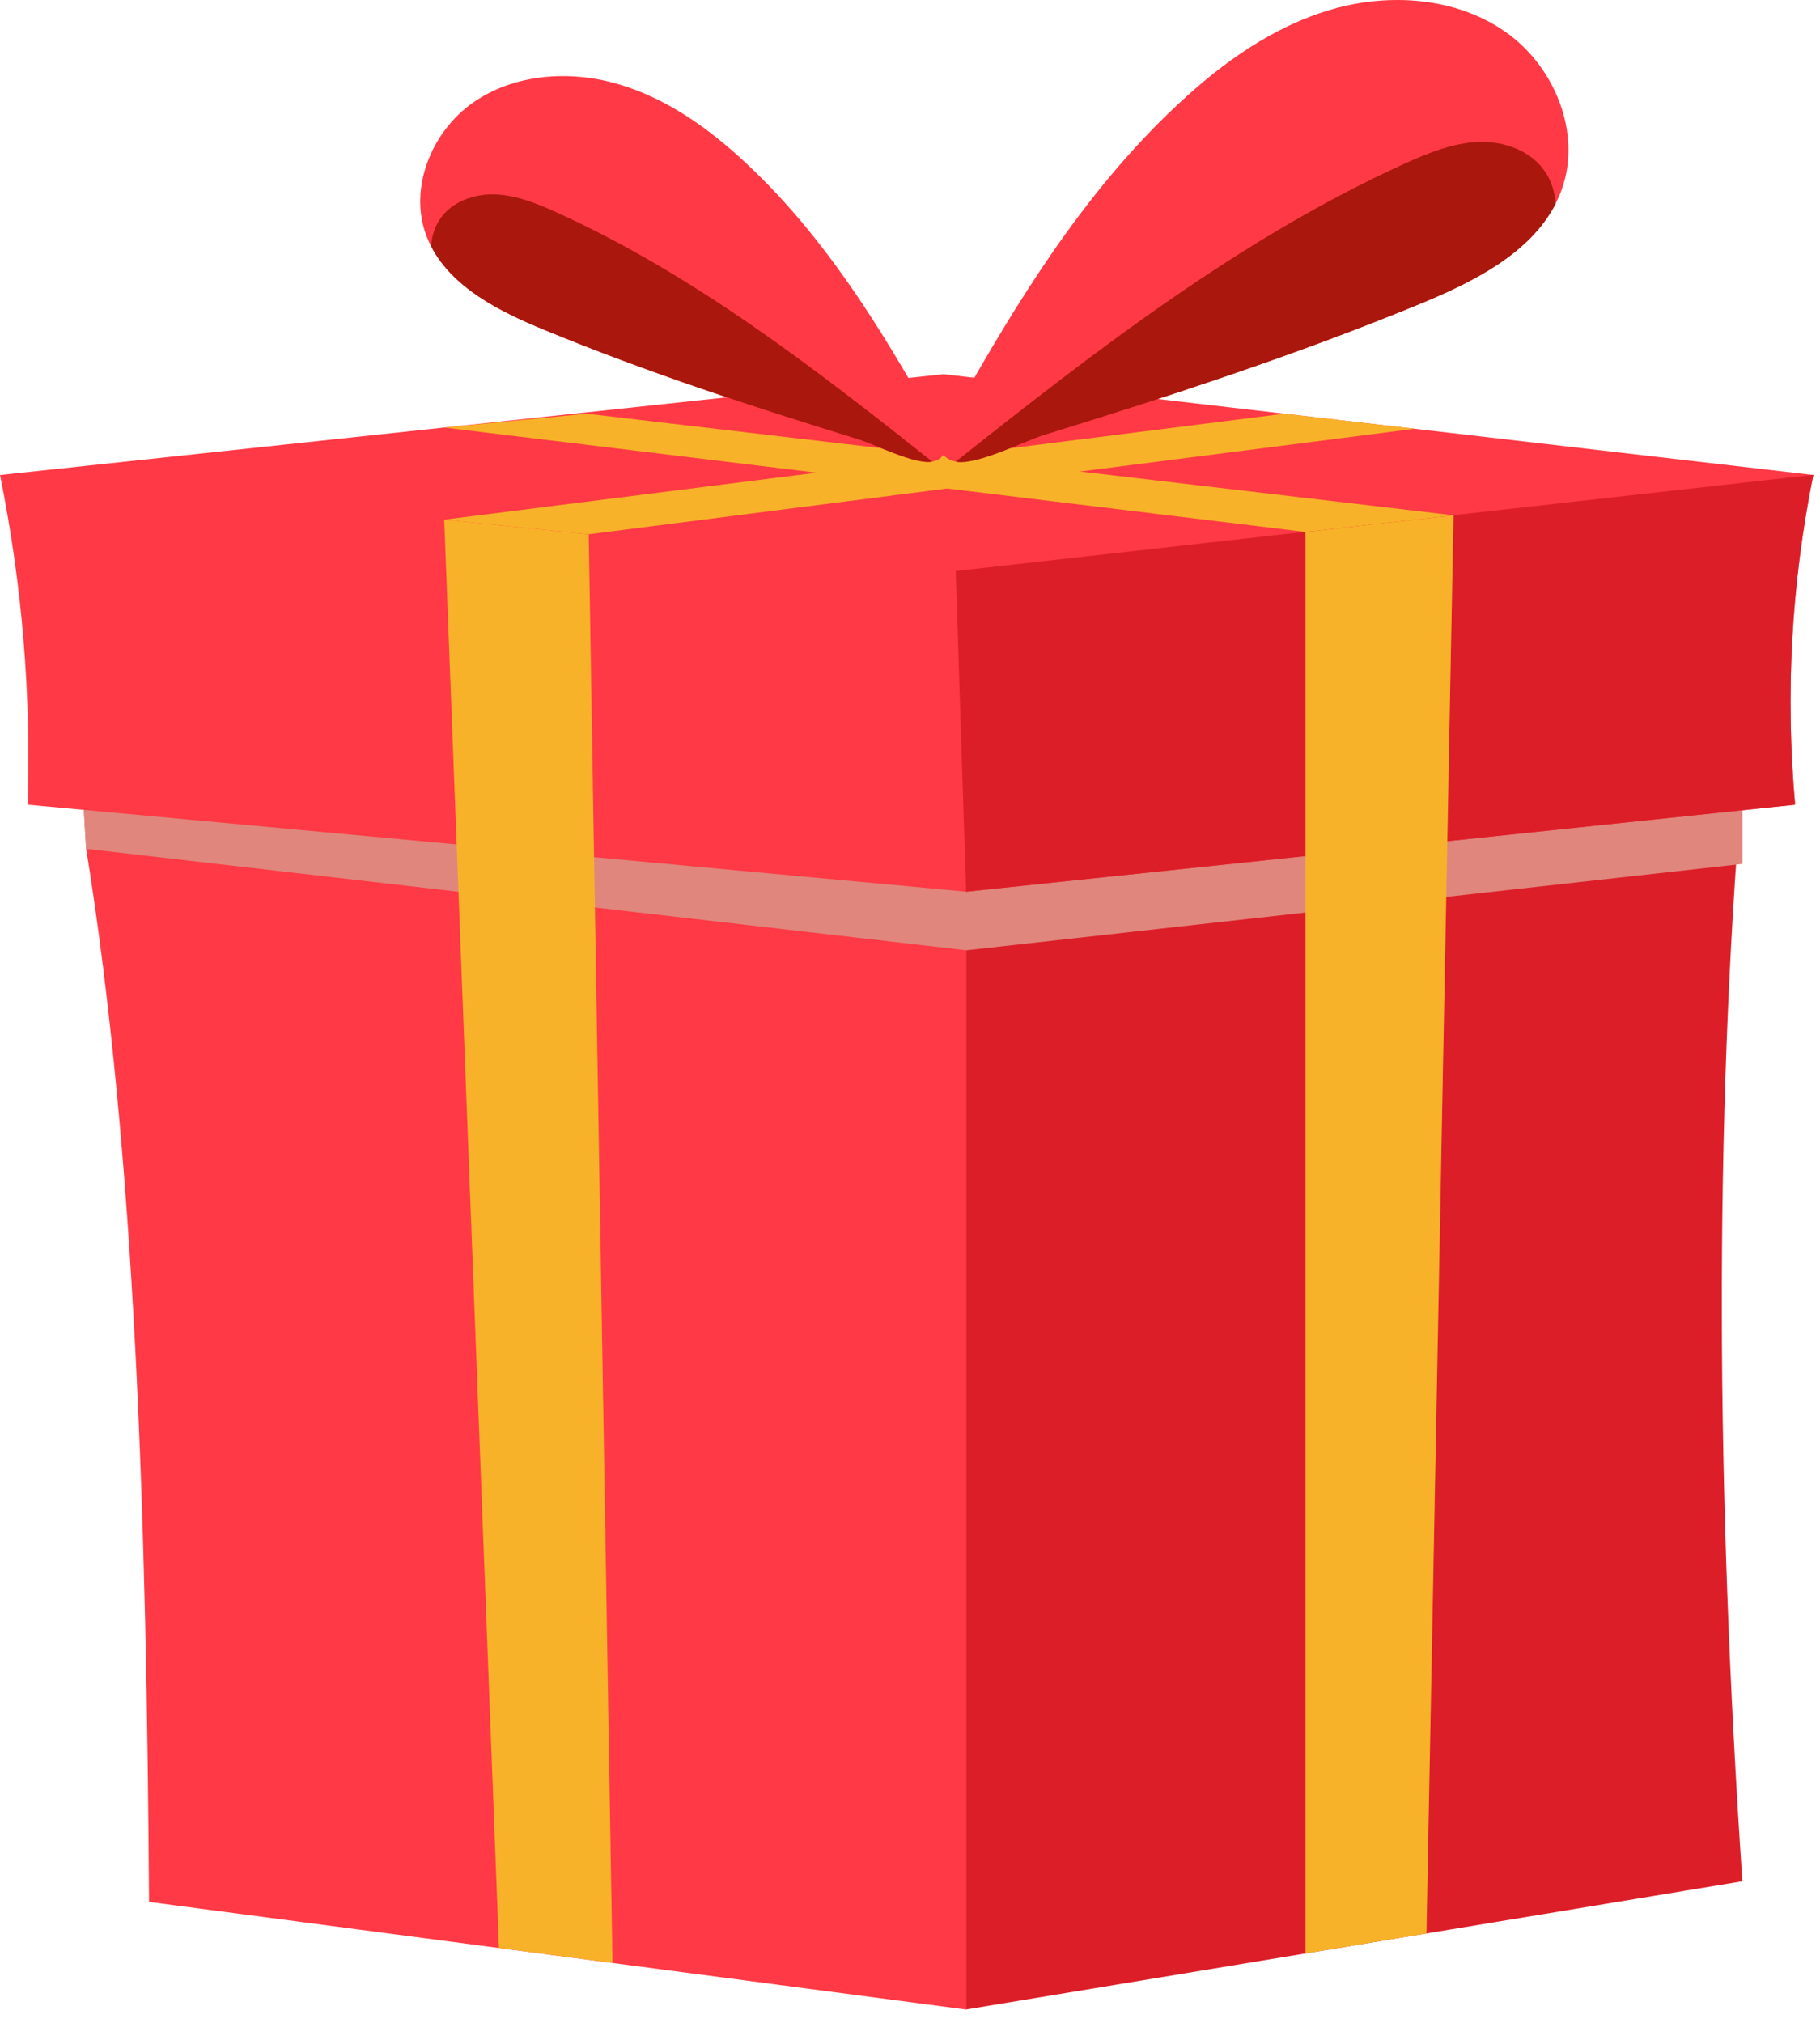
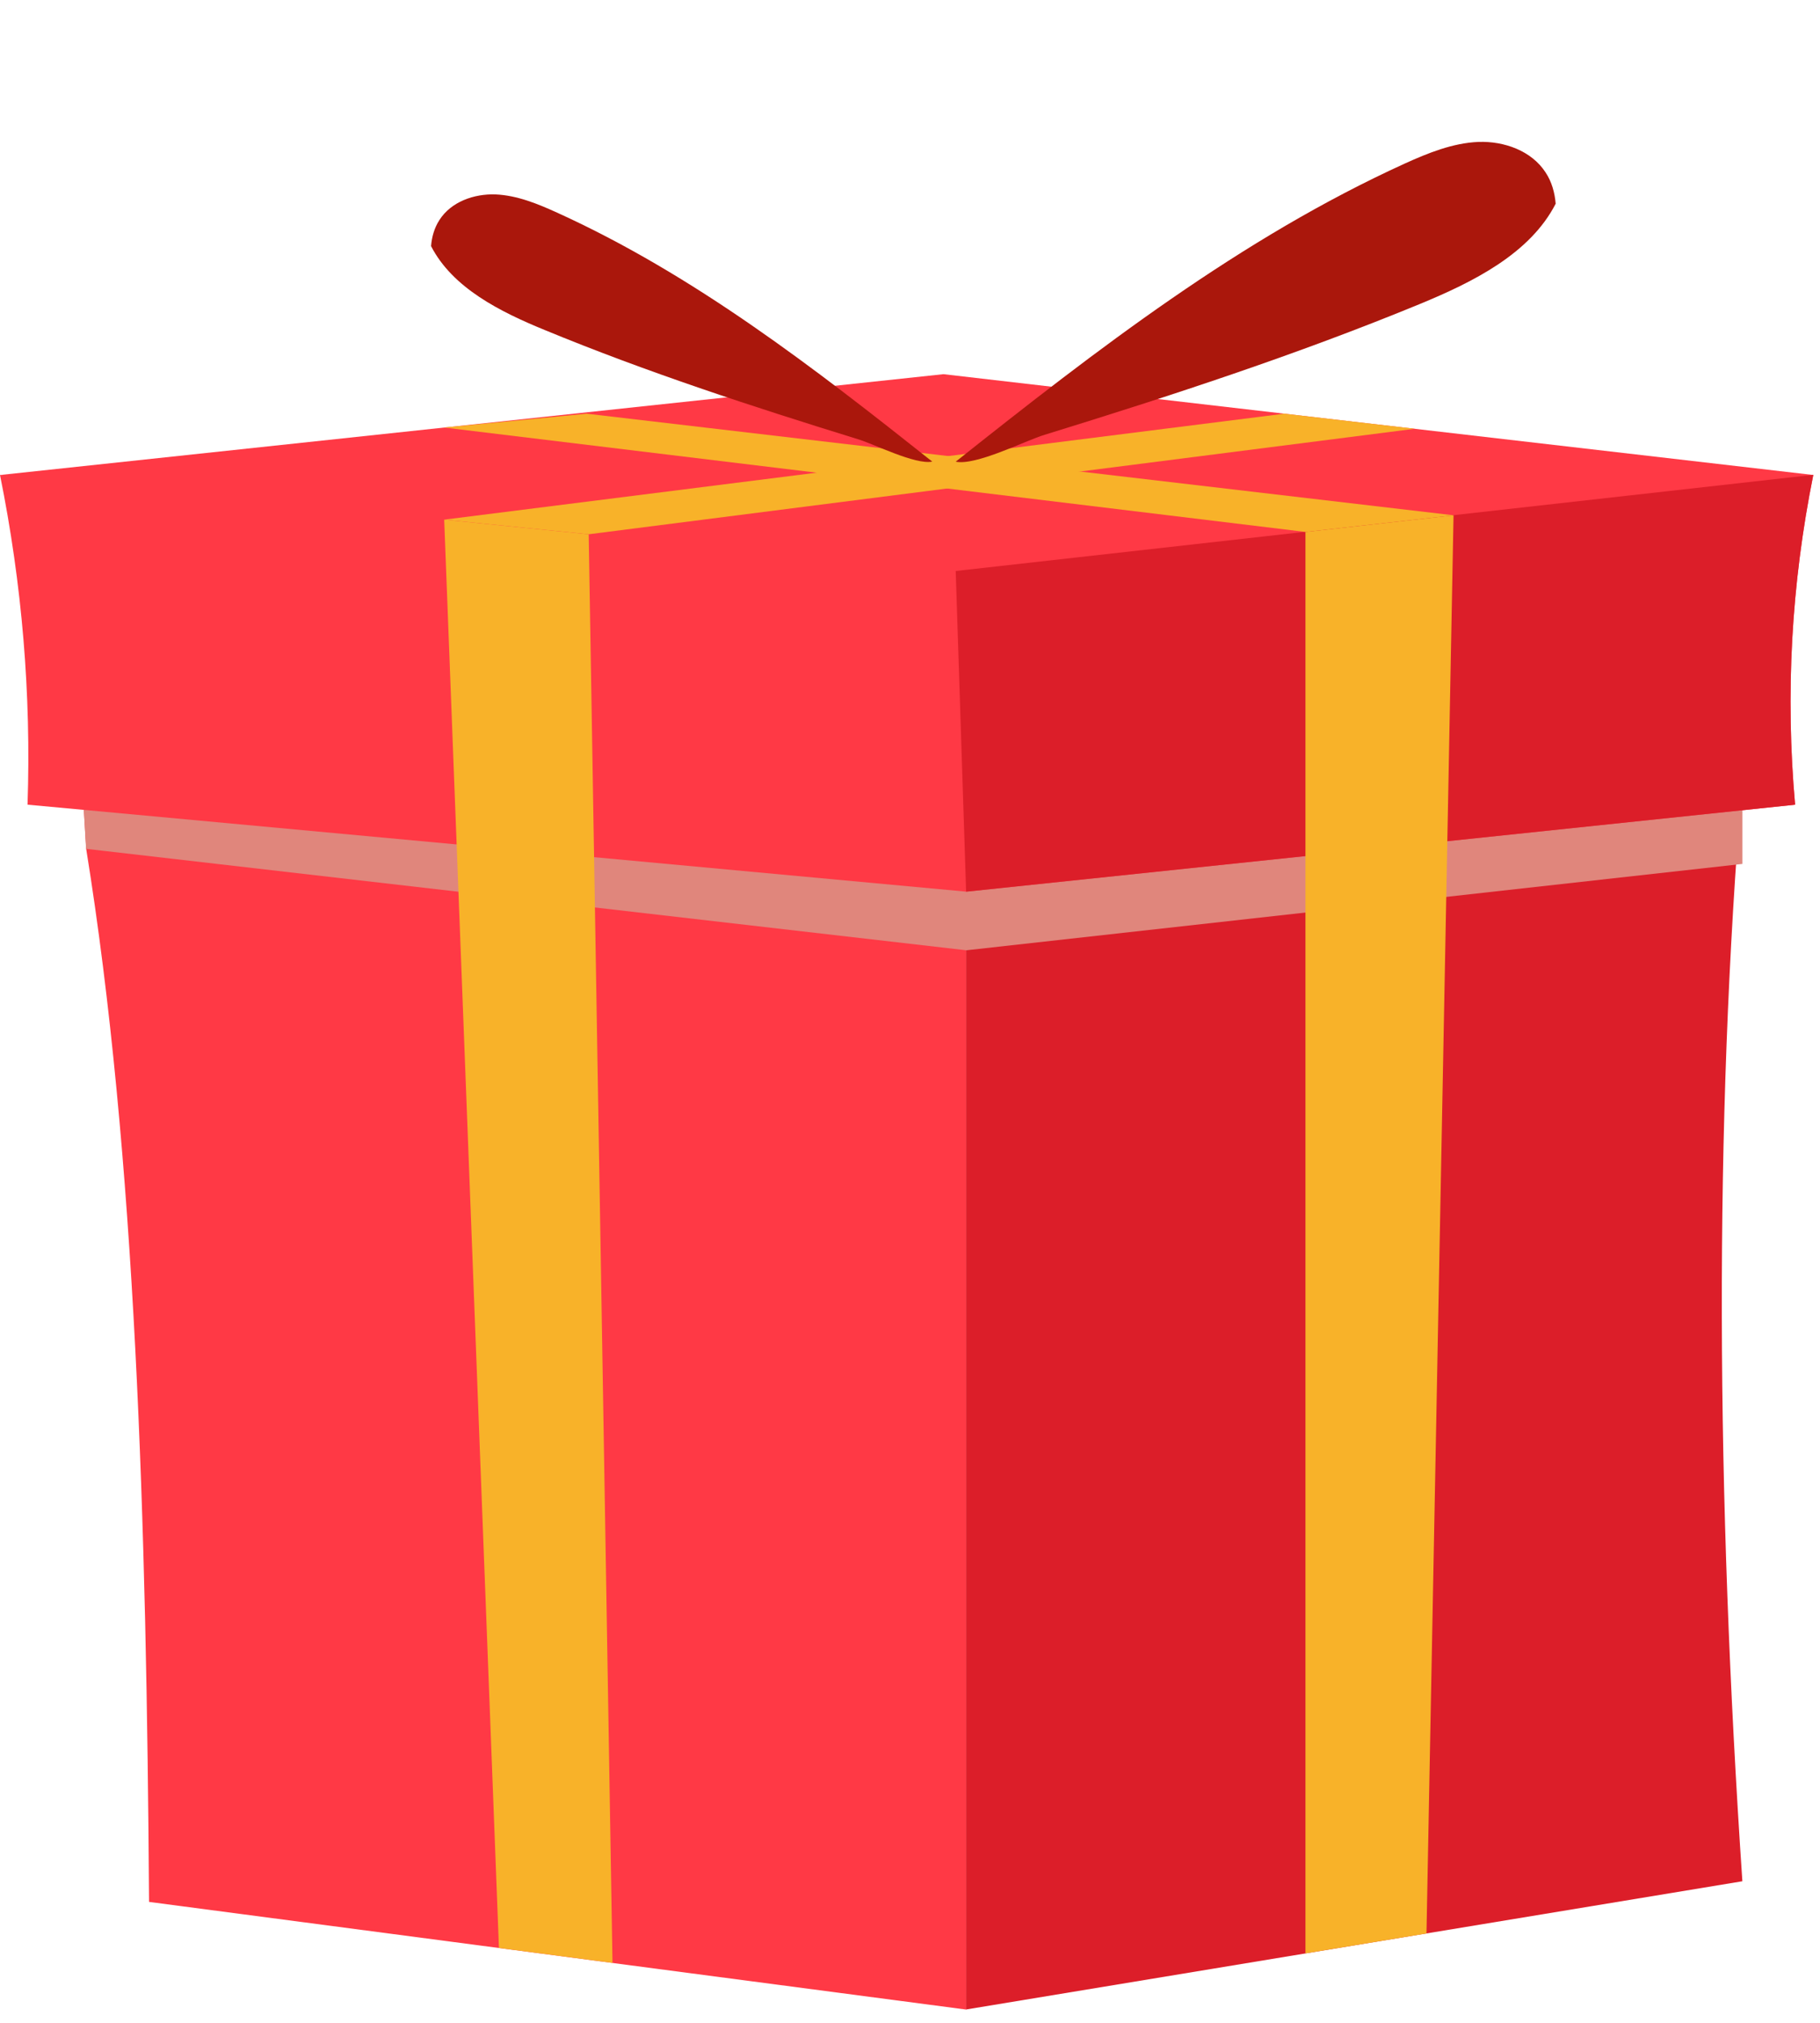
<svg xmlns="http://www.w3.org/2000/svg" width="117" height="130" viewBox="0 0 117 130" fill="none">
  <path d="M62.121 54.668V129.148L9.581 122.228C9.421 97.828 8.721 74.258 5.541 54.558L5.281 50.148L62.121 54.668Z" fill="#FF3945" />
  <path d="M112.009 50.141C110.159 72.411 110.339 96.131 112.009 120.901L62.109 129.141V54.671L112.009 50.141Z" fill="#DC1E29" />
  <path d="M112.013 50.141V55.521L62.123 61.071L5.533 54.551L5.273 50.141L62.123 54.671L112.013 50.141Z" fill="#E0867C" />
  <path d="M0 30.527L60.65 24.047L116.58 30.527L60.06 40.537L0 30.527Z" fill="#FF3945" />
  <path d="M115.4 51.713L62.11 57.303L1.77 51.713C2.01 44.613 1.42 37.553 0 30.523L61.44 36.703L116.57 30.523C115.15 37.563 114.77 44.623 115.4 51.713Z" fill="#FF3945" />
  <path d="M115.398 51.716L62.108 57.306L61.438 36.696L116.568 30.516C115.148 37.566 114.768 44.626 115.398 51.716Z" fill="#DC1E29" />
  <path d="M28.555 33.398L37.845 34.338L39.375 126.148L32.075 125.188L28.555 33.398Z" fill="#F8B229" />
  <path d="M28.555 33.396L82.565 26.586L90.945 27.556L37.845 34.336L28.555 33.396Z" fill="#F8B229" />
  <path d="M83.922 34.187V125.537L91.702 124.257L93.442 33.117L83.922 34.187Z" fill="#F8B229" />
  <path d="M93.445 33.116L37.715 26.586L28.555 27.476L83.925 34.186L93.445 33.116Z" fill="#F8B229" />
-   <path d="M59.997 29.655C59.977 29.665 59.957 29.665 59.927 29.665C58.837 29.885 56.187 28.535 55.147 28.225C48.347 26.125 41.577 23.915 35.007 21.205C32.147 20.035 29.087 18.505 27.707 15.815C27.587 15.595 27.487 15.355 27.397 15.115C26.267 12.075 27.757 8.445 30.407 6.595C33.067 4.735 36.627 4.495 39.737 5.405C42.847 6.315 45.567 8.245 47.937 10.465C50.517 12.865 52.737 15.595 54.737 18.485C56.567 21.135 58.207 23.905 59.777 26.705C60.247 27.515 61.537 29.235 59.997 29.655Z" fill="#FF3945" />
  <path d="M59.931 29.666C58.841 29.886 56.191 28.535 55.151 28.226C48.351 26.125 41.581 23.916 35.011 21.206C32.151 20.035 29.091 18.506 27.711 15.816C27.761 15.216 27.921 14.646 28.251 14.136C29.001 12.966 30.471 12.445 31.861 12.495C33.241 12.556 34.561 13.095 35.811 13.665C44.621 17.666 52.341 23.645 59.931 29.666Z" fill="#AA170C" />
-   <path d="M61.354 29.648C61.374 29.658 61.404 29.658 61.434 29.658C62.734 29.928 65.904 28.308 67.154 27.928C75.294 25.418 83.394 22.768 91.264 19.528C94.684 18.118 98.354 16.298 100.004 13.078C100.144 12.808 100.274 12.528 100.374 12.238C101.724 8.598 99.944 4.248 96.764 2.038C93.584 -0.182 89.314 -0.472 85.594 0.608C81.874 1.688 78.614 4.008 75.774 6.658C72.684 9.528 70.024 12.798 67.634 16.258C65.444 19.428 63.484 22.748 61.604 26.098C61.054 27.098 59.514 29.148 61.354 29.648Z" fill="#FF3945" />
  <path d="M61.438 29.671C62.737 29.941 65.907 28.321 67.157 27.941C75.297 25.431 83.397 22.781 91.267 19.541C94.688 18.131 98.358 16.311 100.008 13.091C99.948 12.381 99.757 11.681 99.358 11.081C98.457 9.691 96.698 9.061 95.037 9.121C93.388 9.191 91.808 9.831 90.308 10.511C79.767 15.311 70.517 22.461 61.438 29.671Z" fill="#AA170C" />
</svg>